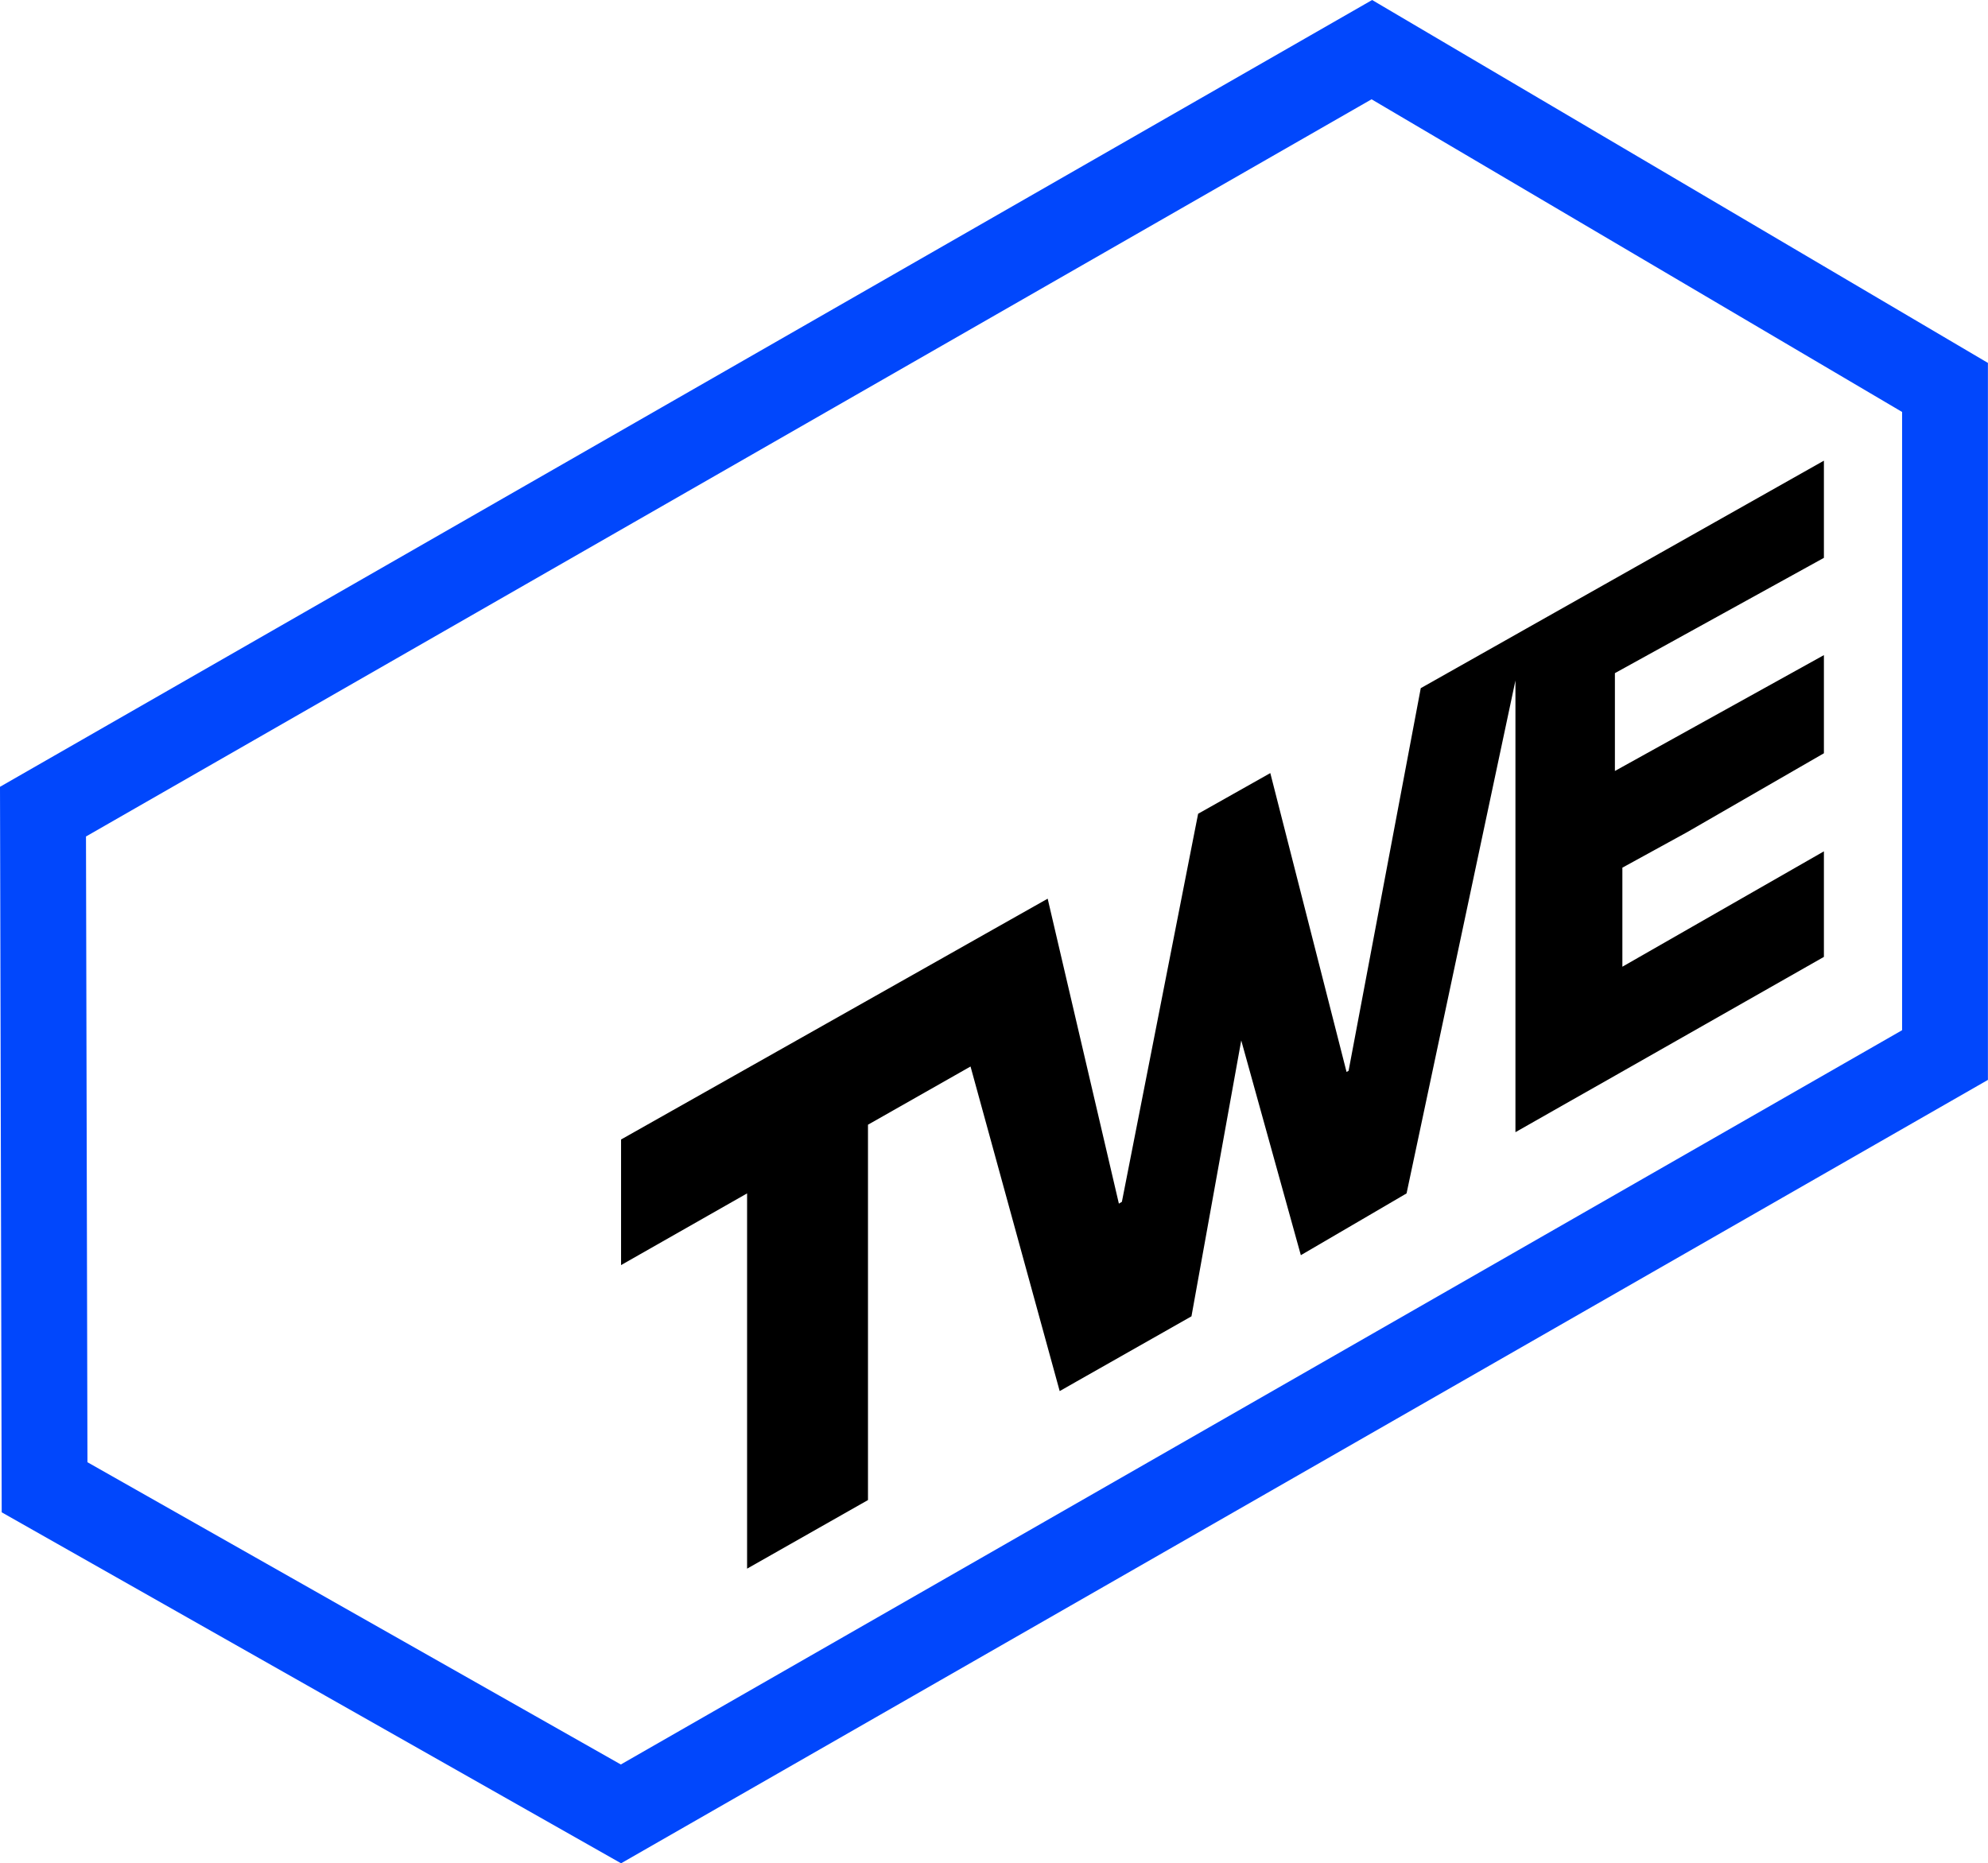
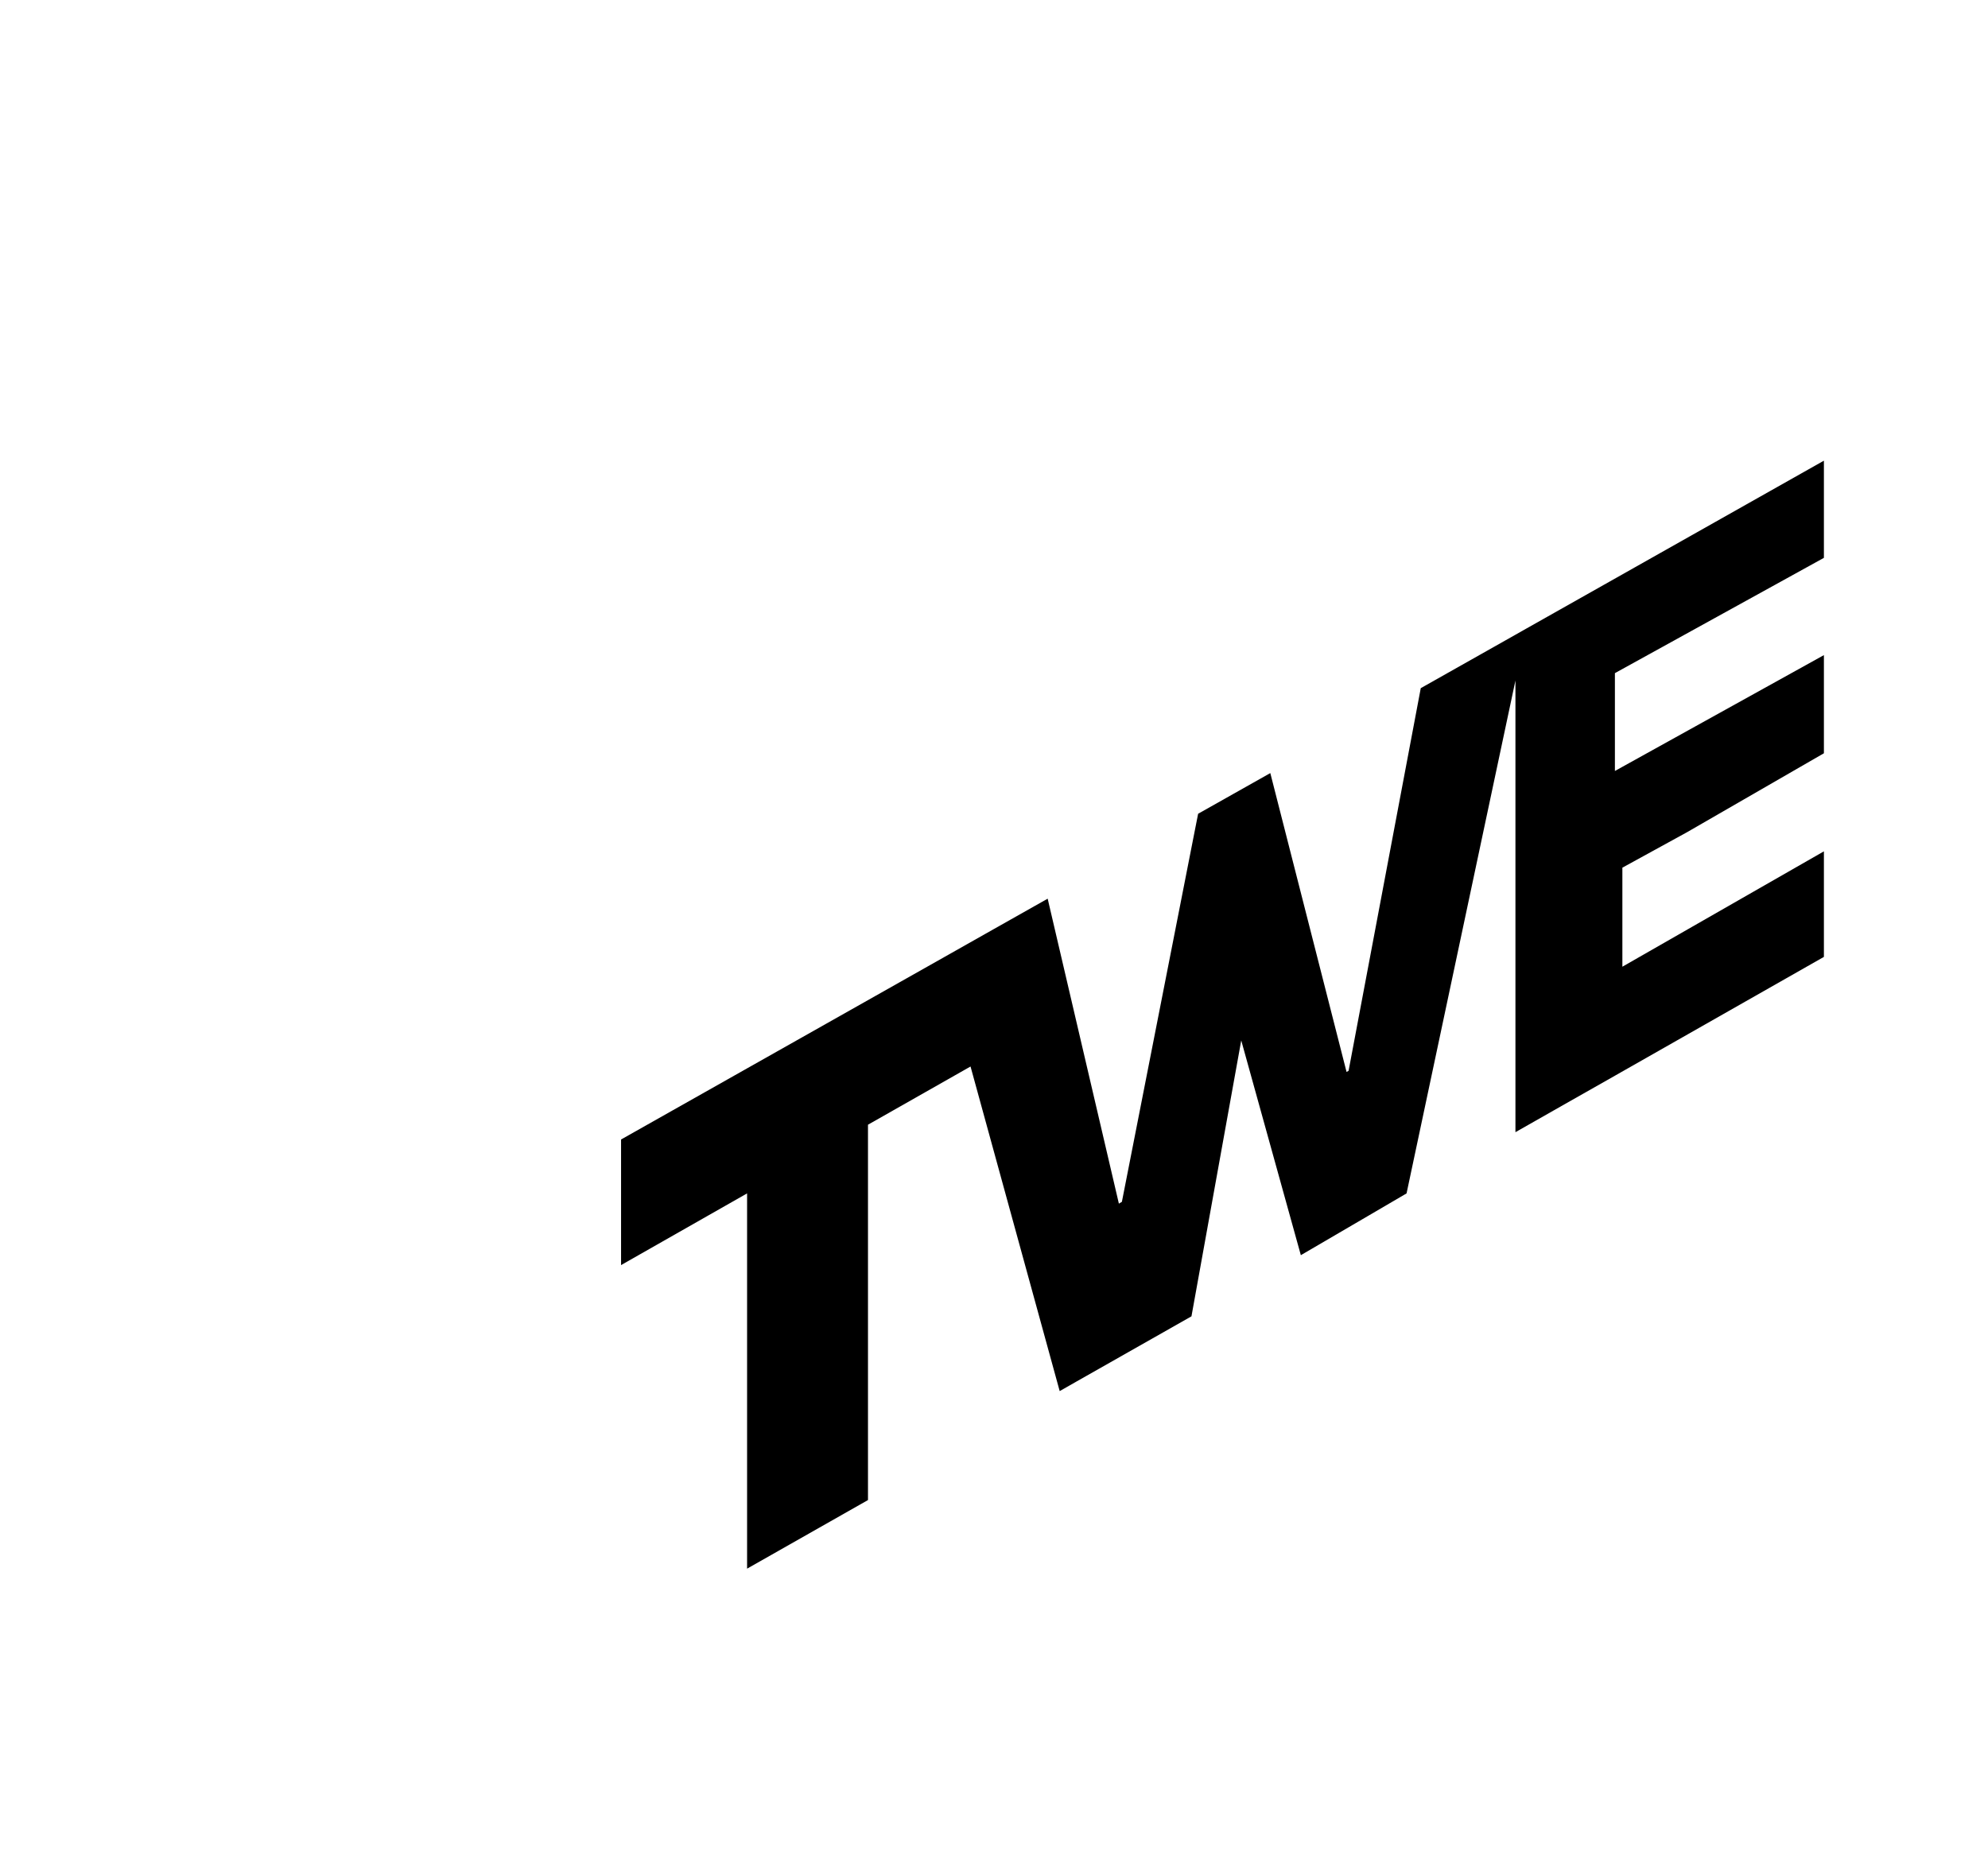
<svg xmlns="http://www.w3.org/2000/svg" id="_Слой_2" data-name="Слой 2" viewBox="0 0 244.84 229.5">
  <defs>
    <style> .cls-1 { fill: #0147fc; } </style>
  </defs>
  <g id="_Слой_1-2" data-name="Слой 1">
    <g>
-       <path class="cls-1" d="m76.49,229.5L.21,186.27l-.21-89.36L168.99,0l75.84,44.7v88.31l-168.34,96.49ZM10.77,180.1l65.69,37.23,157.8-90.44V50.74L168.92,12.23,10.59,103.03l.18,77.07Z" />
      <polygon points="224.63 68.71 224.63 56.74 188 77.41 186.64 78.18 174.98 84.76 171.63 102.51 166.09 131.89 165.84 132.03 158.31 102.51 156.45 95.22 147.56 100.23 147.11 102.51 138.17 148.03 137.8 148.25 129.03 110.69 122.42 114.42 115.89 118.11 92.01 131.59 76.49 140.35 76.49 155.82 92.01 146.99 92.01 193.21 106.9 184.76 106.9 138.53 118.86 131.74 119.53 131.36 130.51 171.34 132.6 170.15 146.74 162.13 152.87 128.15 160.18 154.49 160.21 154.6 168.41 149.81 173.23 146.99 182.67 102.51 186.64 83.82 186.64 139.15 186.64 139.45 191.32 136.79 192.48 136.13 195.41 134.47 198.97 132.45 224.63 117.86 224.63 116.94 224.63 104.86 199.81 119.07 199.81 106.87 207.76 102.51 224.63 92.78 224.63 80.69 198.89 94.96 198.89 82.91 224.63 68.71" />
    </g>
  </g>
</svg>